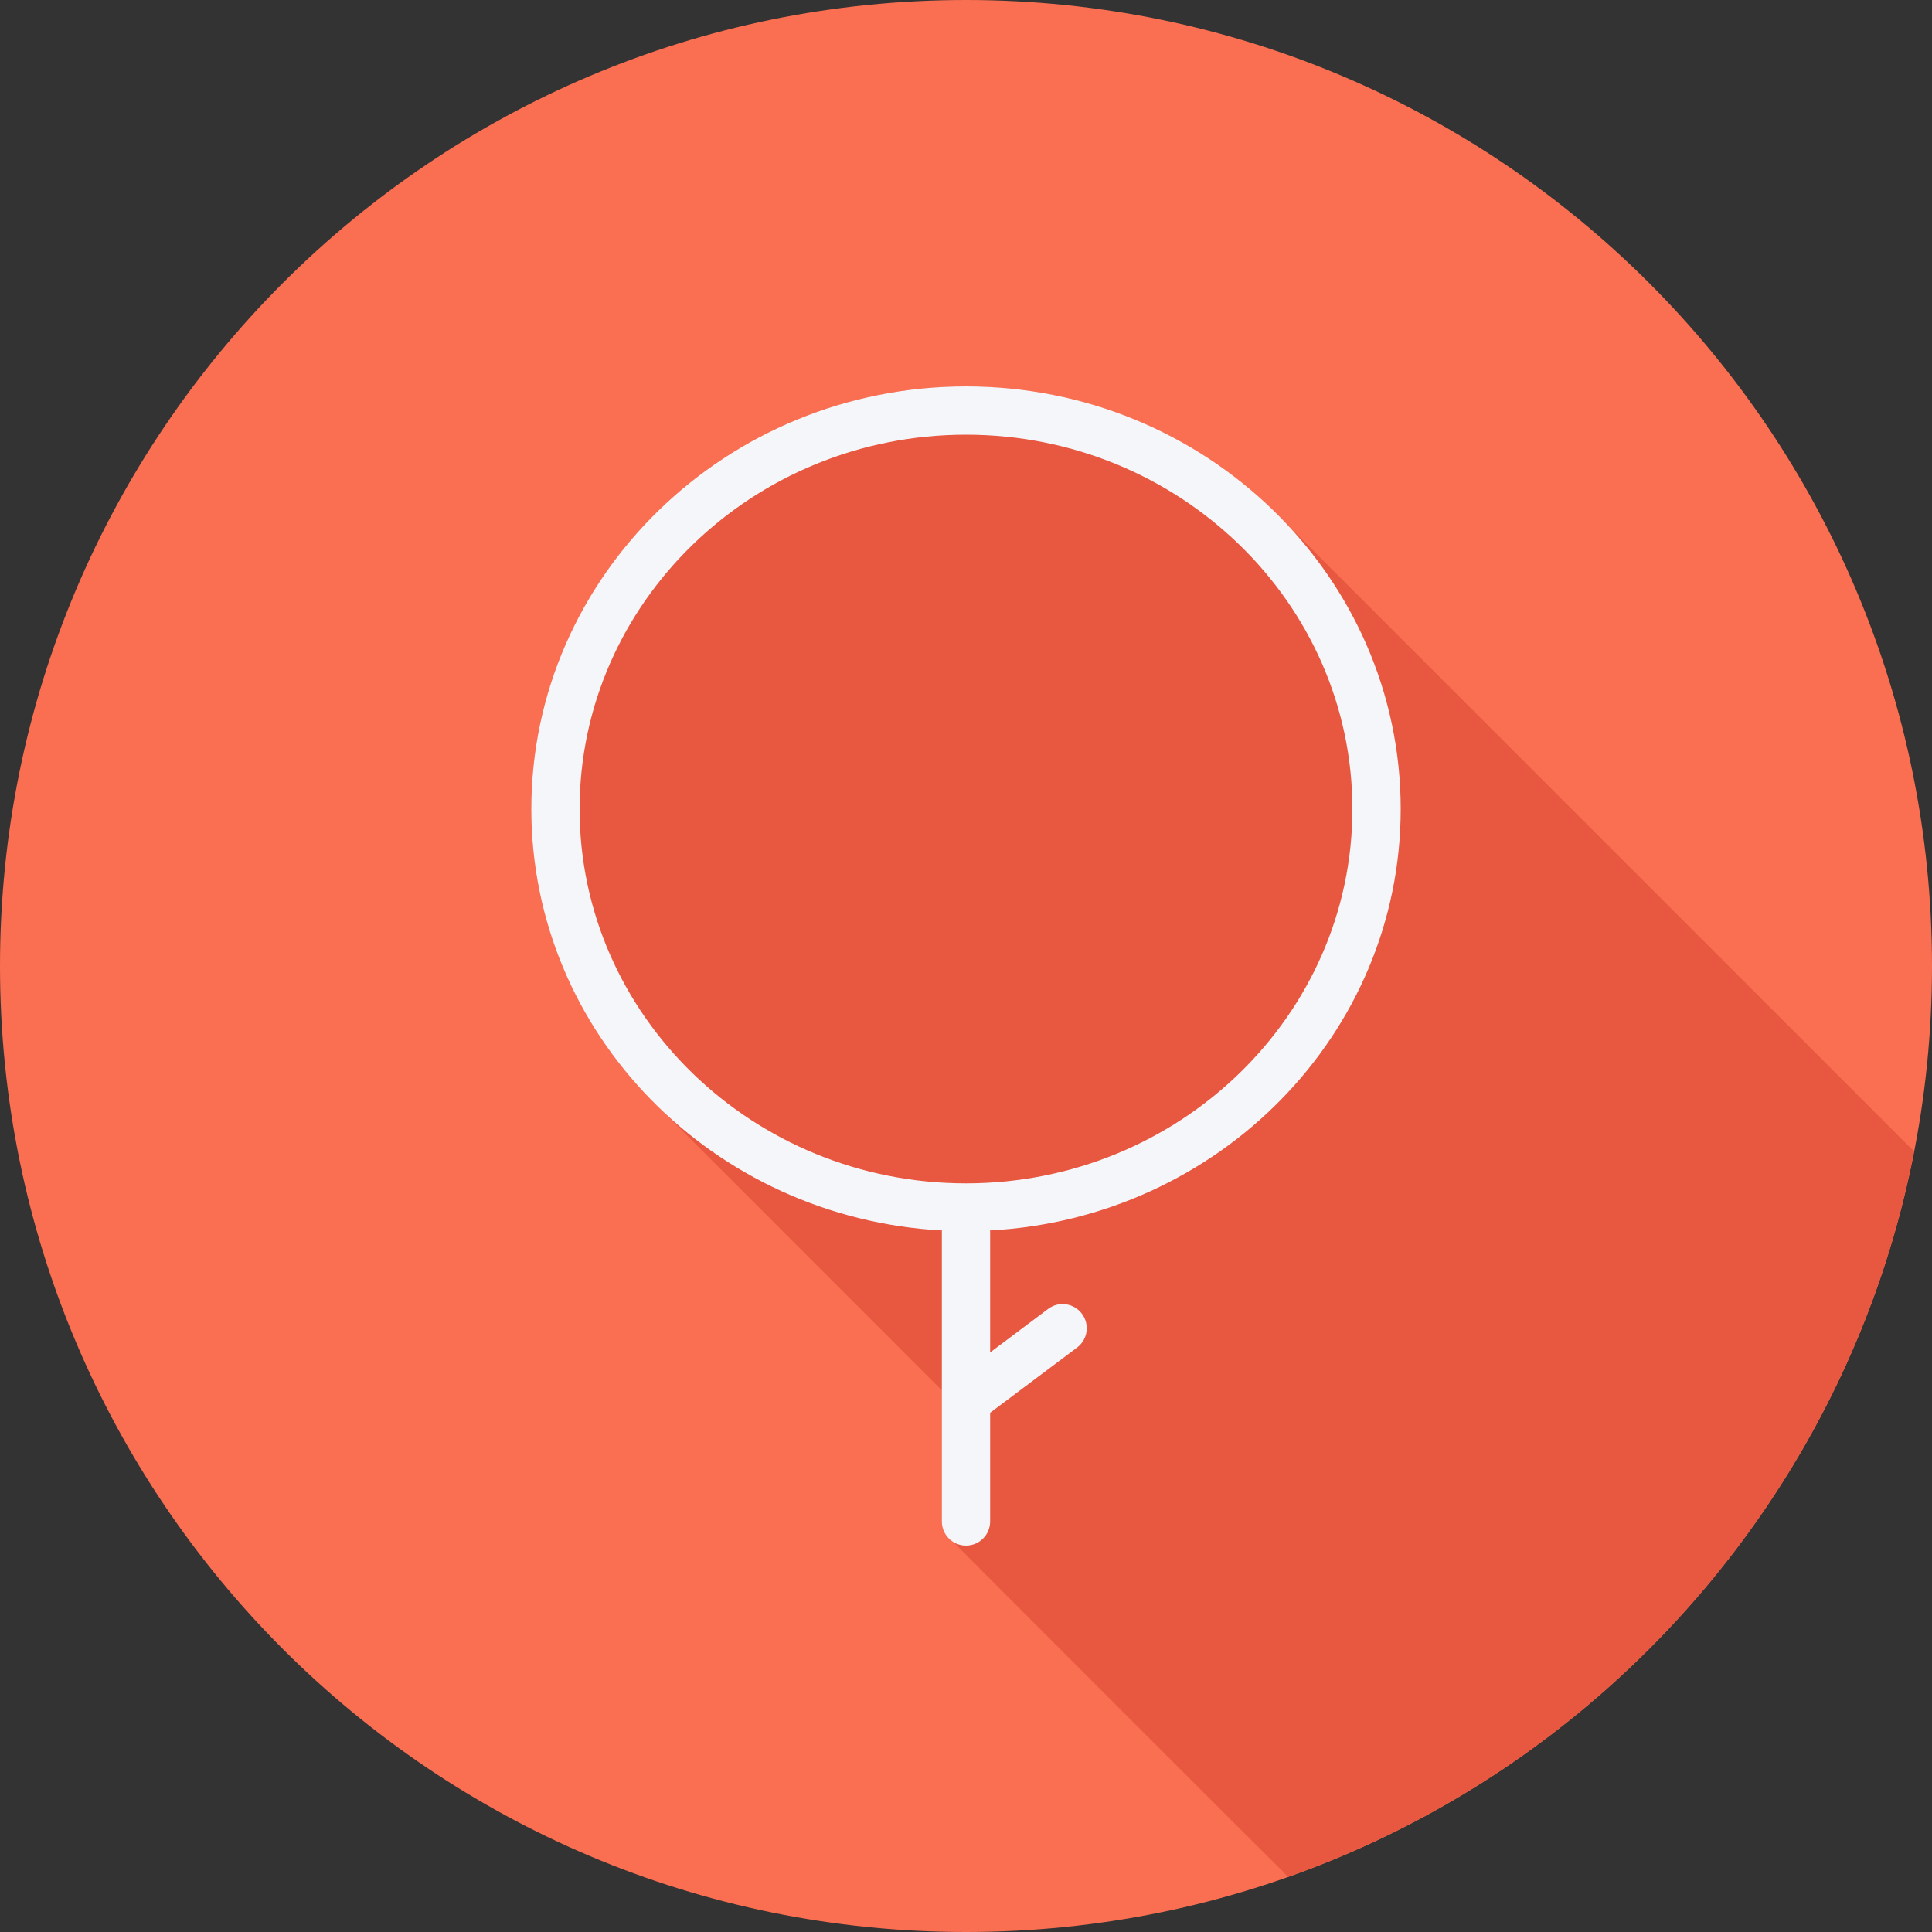
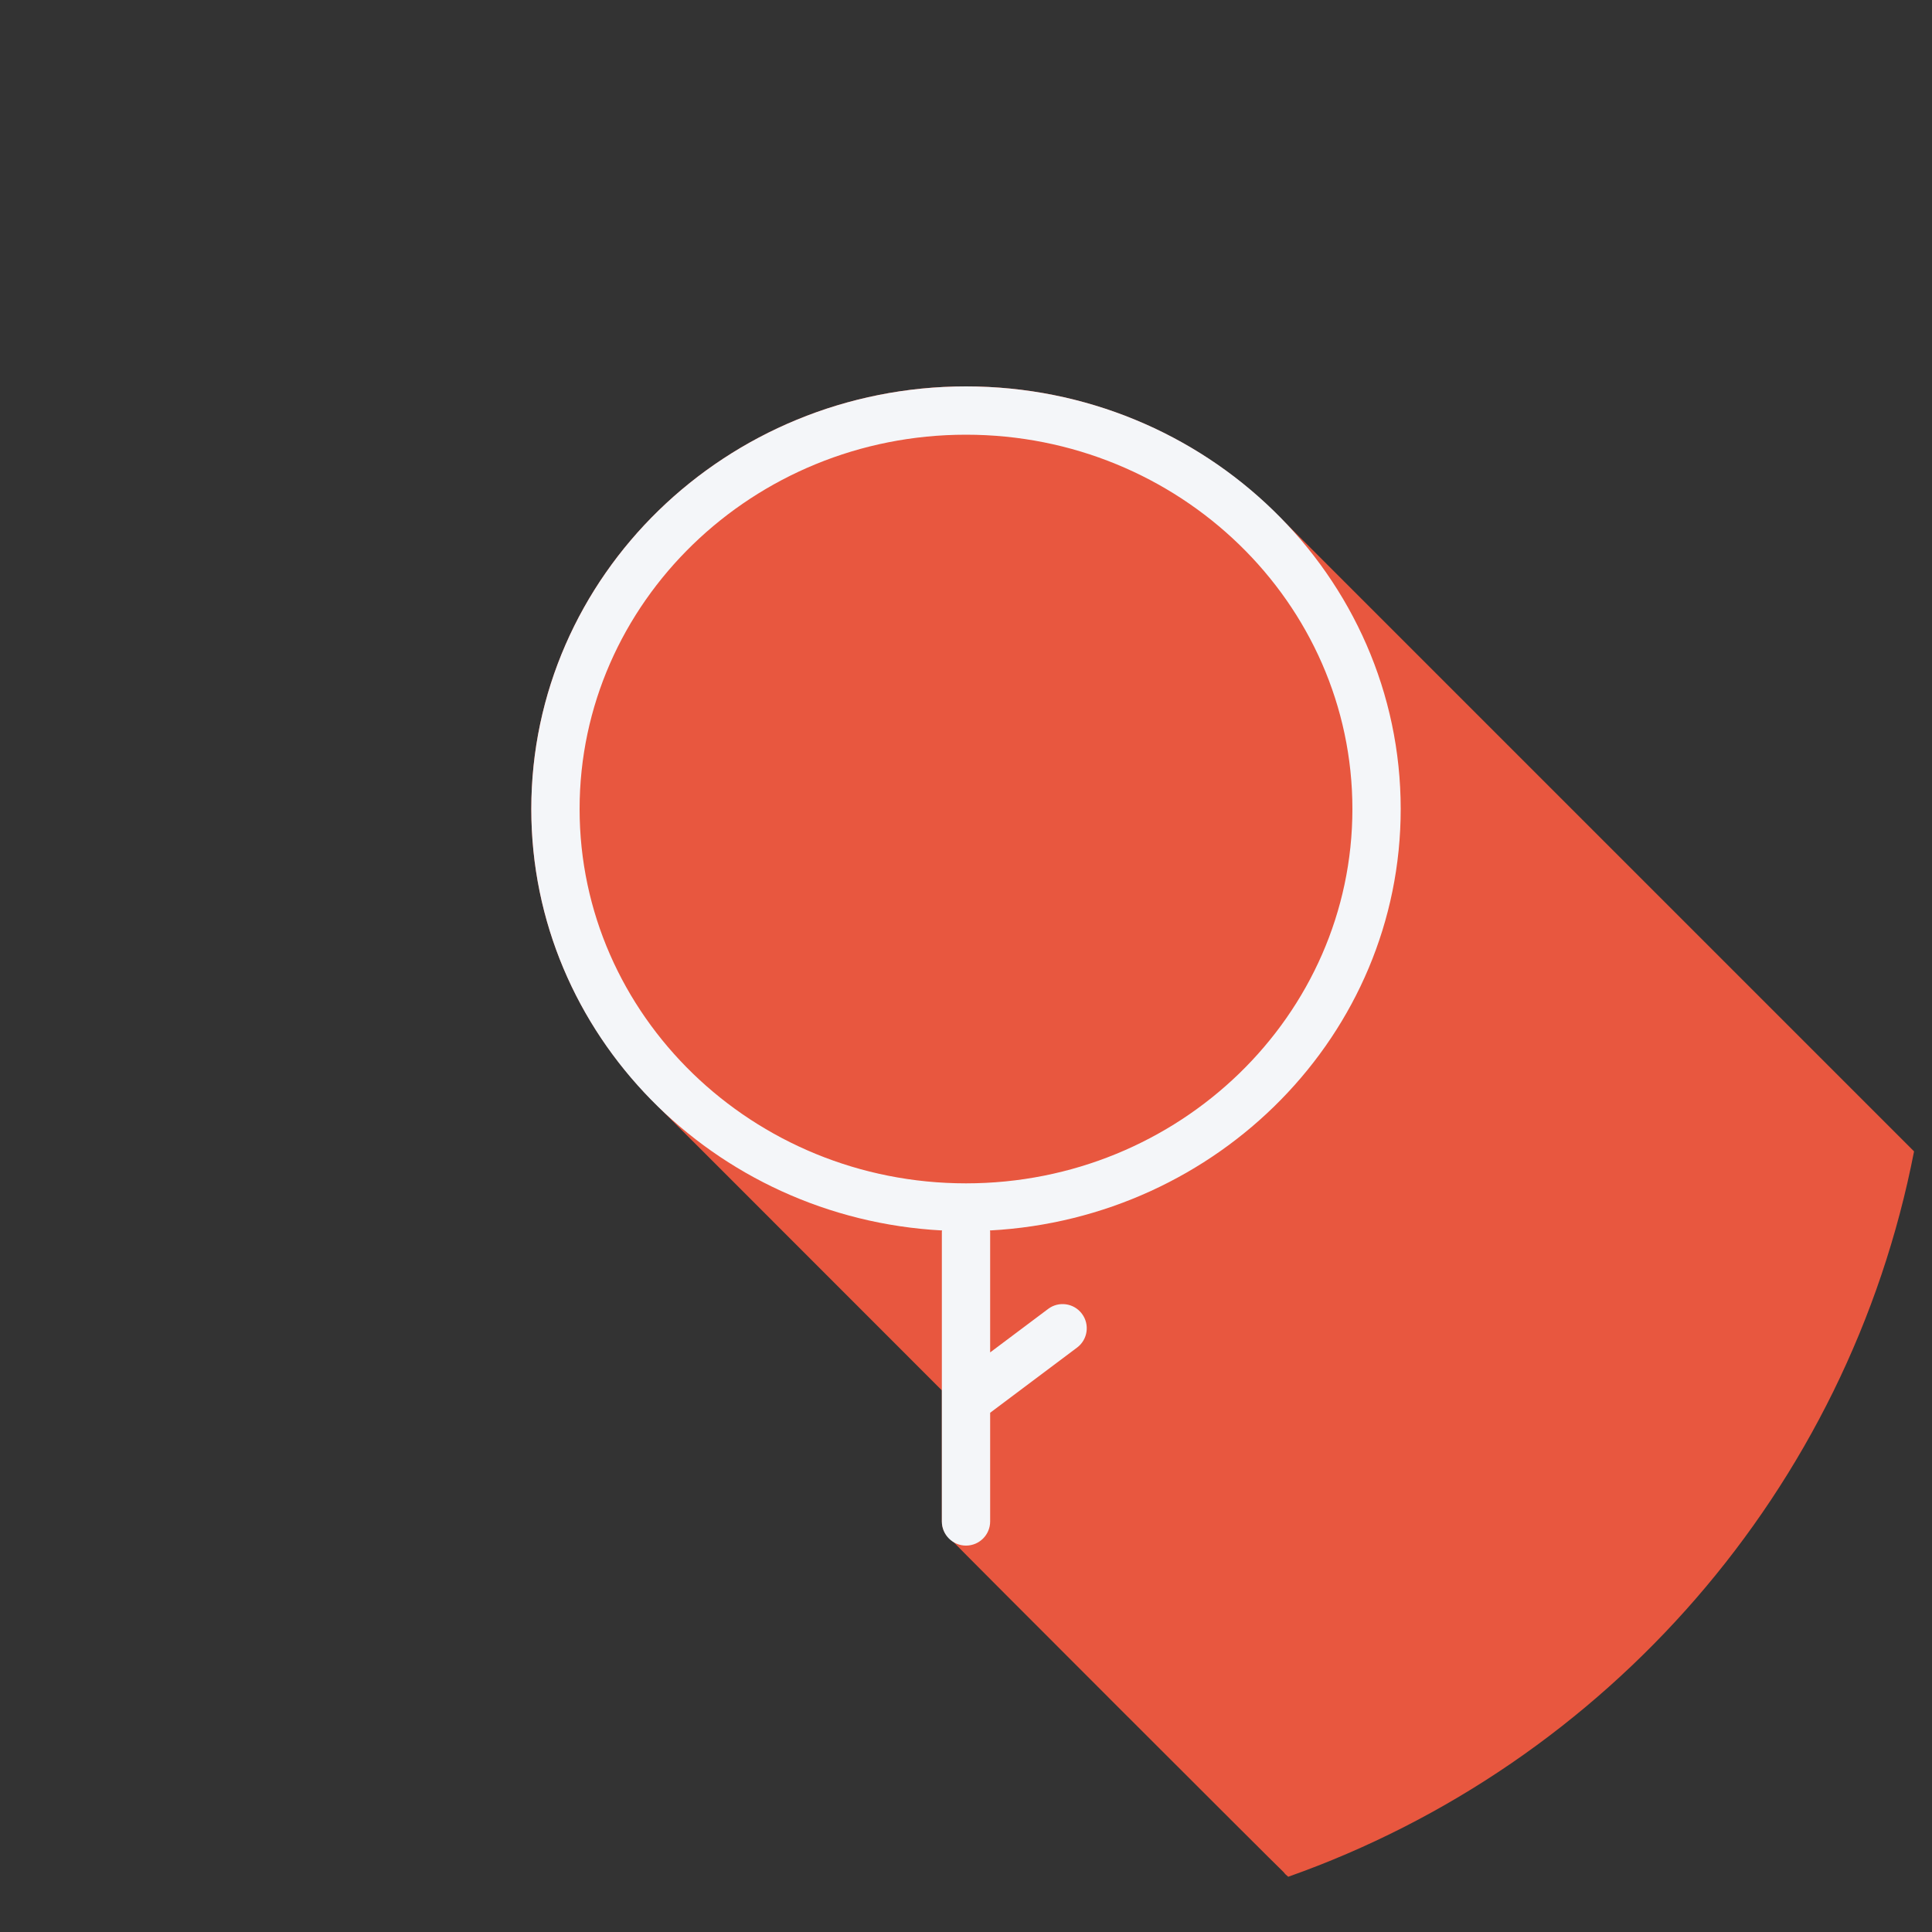
<svg xmlns="http://www.w3.org/2000/svg" height="800px" width="800px" version="1.1" id="Layer_1" viewBox="0 0 512 512" xml:space="preserve">
  <rect x="0" y="0" width="512" height="512" fill="#333333" stroke="none" />
-   <path style="fill:#FA6E51;" d="M512,256.006C512,397.402,397.394,512.004,256.004,512C114.606,512.004,0,397.402,0,256.006  C-0.007,114.61,114.606,0,256.004,0C397.394,0,512,114.614,512,256.006z" />
  <path style="fill:#E8573F;" d="M507.243,305.128c-0.242-0.244-0.482-0.491-0.731-0.73c-0.497-0.495-167.657-167.677-168.164-168.164  C317.414,115.394,288.255,102.4,256,102.4c-63.518,0-115.2,50.244-115.2,112c0,30.297,12.485,57.748,32.667,77.894  c0.487,0.503,76.049,76.077,76.134,76.163V403.2c0,2.154,1.132,3.965,2.762,5.125c0.417,0.586,87.217,87.385,87.802,87.801  c0.347,0.484,0.777,0.868,1.232,1.234C425.794,467.501,489.836,394.669,507.243,305.128z" />
  <path style="fill:#F4F6F9;" d="M371.2,214.4c0-61.756-51.681-112-115.2-112s-115.2,50.244-115.2,112  c0,59.677,48.297,108.461,108.863,111.687c-0.005,0.11-0.063,0.202-0.063,0.313v76.8c0,3.534,2.863,6.4,6.4,6.4  c3.537,0,6.4-2.866,6.4-6.4v-28.803l23.038-17.278c2.831-2.118,3.406-6.131,1.281-8.959c-2.118-2.828-6.138-3.406-8.956-1.278  L262.4,358.403V326.4c0-0.111-0.058-0.203-0.063-0.313C322.903,322.861,371.2,274.077,371.2,214.4z M256,313.6  c-56.463,0-102.4-44.5-102.4-99.2s45.937-99.2,102.4-99.2s102.4,44.5,102.4,99.2S312.463,313.6,256,313.6z" />
</svg>